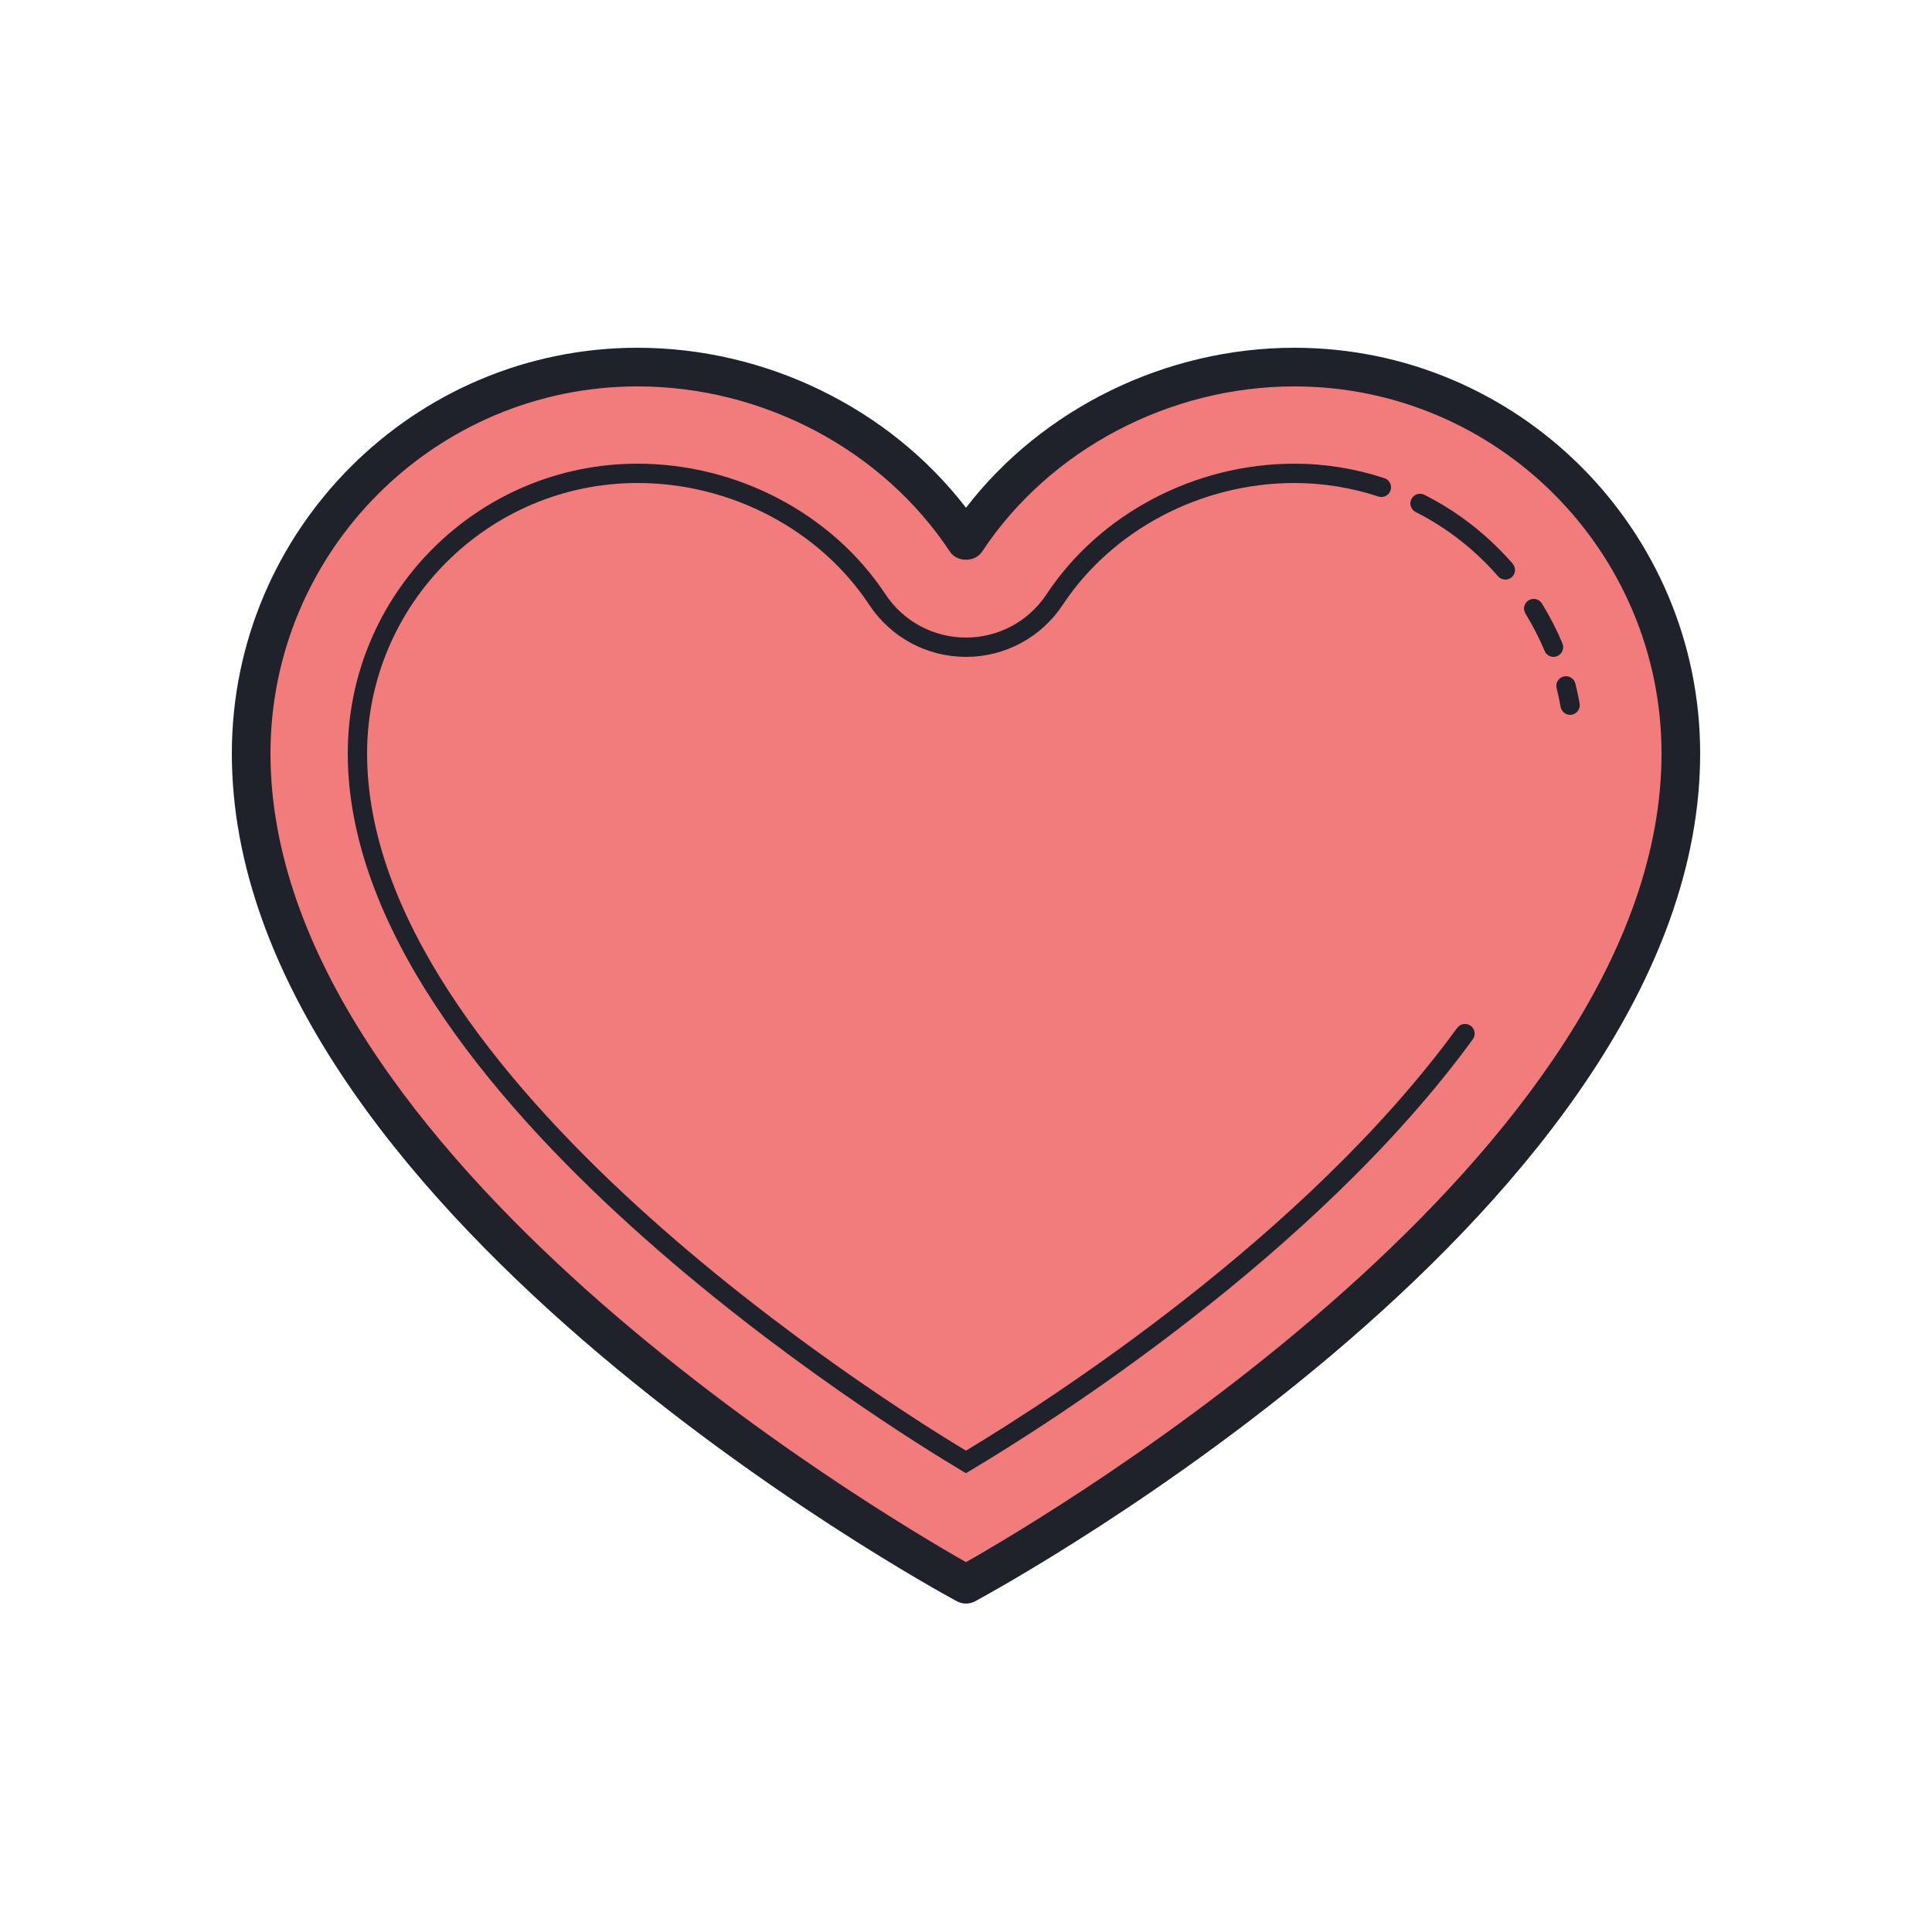
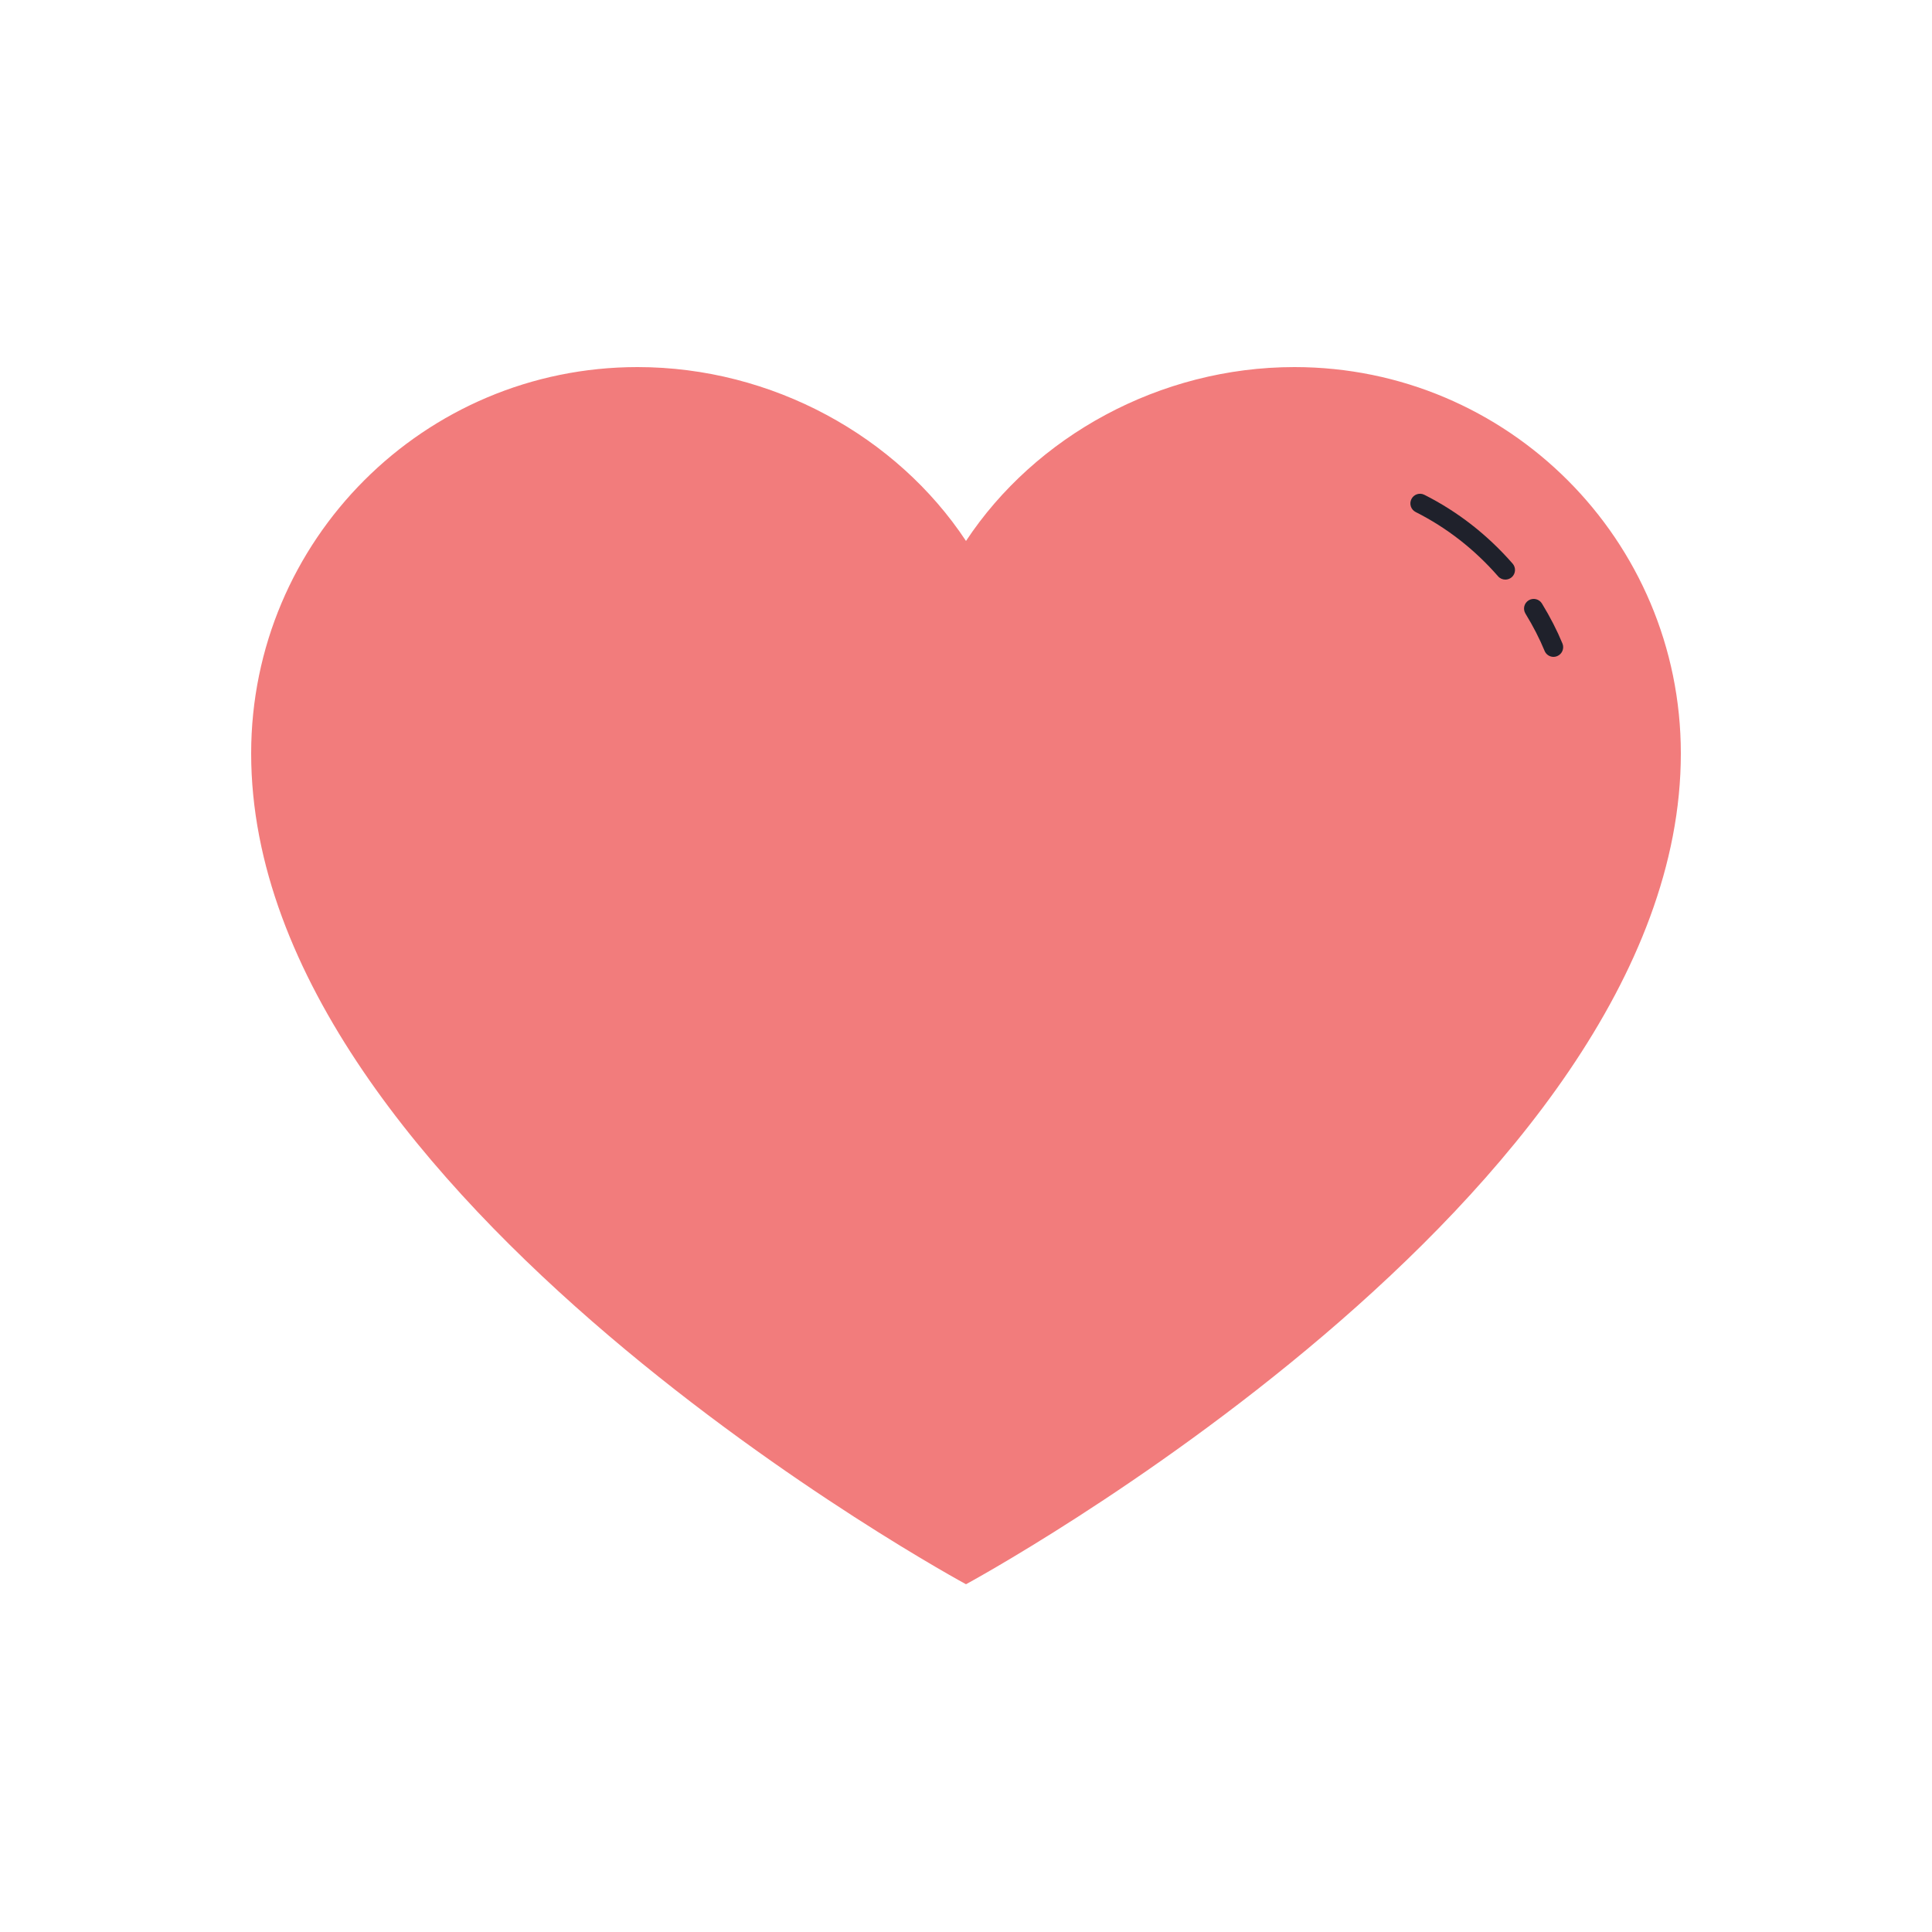
<svg xmlns="http://www.w3.org/2000/svg" viewBox="0 0 100 100" width="100px" height="100px">
  <path fill="#f27c7c" d="M50,28c-3.578-5.413-10.026-9-17-9c-11.046,0-20,8.954-20,20c0,23,37,43,37,43s37-20,37-43 c0-11.046-8.954-20-20-20C60.026,19,53.578,22.587,50,28z" />
-   <path fill="#1f212b" d="M50,83c-0.164,0-0.327-0.04-0.476-0.12C47.992,82.051,12,62.328,12,39c0-11.58,9.42-21,21-21 c6.657,0,13.042,3.141,17,8.281C53.958,21.141,60.343,18,67,18c11.58,0,21,9.42,21,21c0,23.328-35.992,43.051-37.524,43.88 C50.327,82.96,50.164,83,50,83z M33,20c-10.477,0-19,8.523-19,19c0,20.754,31.709,39.425,36,41.855C54.291,78.424,86,59.744,86,39 c0-10.477-8.523-19-19-19c-6.484,0-12.679,3.277-16.166,8.551c-0.37,0.561-1.298,0.561-1.668,0C45.679,23.277,39.484,20,33,20z" />
  <path fill="#1f212b" d="M77.916,30c-0.139,0-0.278-0.058-0.376-0.171c-1.218-1.395-2.653-2.513-4.264-3.326 c-0.247-0.124-0.346-0.425-0.221-0.671c0.124-0.247,0.423-0.347,0.671-0.221c1.727,0.871,3.264,2.069,4.567,3.561 c0.182,0.208,0.161,0.524-0.047,0.706C78.15,29.959,78.032,30,77.916,30z" />
  <path fill="#1f212b" d="M80.41,34c-0.196,0-0.383-0.117-0.462-0.31c-0.26-0.63-0.583-1.262-0.991-1.931 c-0.144-0.236-0.069-0.543,0.167-0.687c0.237-0.143,0.544-0.068,0.687,0.167c0.434,0.713,0.781,1.39,1.061,2.069 c0.105,0.255-0.017,0.547-0.272,0.653C80.538,33.988,80.473,34,80.41,34z" />
-   <path fill="#1f212b" d="M81.269,37c-0.238,0-0.45-0.171-0.492-0.414c-0.057-0.326-0.127-0.647-0.207-0.965 c-0.066-0.268,0.097-0.539,0.365-0.606c0.265-0.064,0.539,0.097,0.606,0.365c0.085,0.341,0.16,0.685,0.221,1.035 c0.047,0.272-0.135,0.531-0.407,0.579C81.326,36.998,81.297,37,81.269,37z" />
-   <path fill="#1f212b" d="M49.997,76.251l-0.256-0.152C46.492,74.165,18,56.689,18,39c0-8.271,6.729-15,15-15 c5.158,0,10.074,2.589,12.829,6.757C46.757,32.162,48.317,33,50,33s3.243-0.838,4.171-2.243C56.926,26.589,61.842,24,67,24 c1.572,0,3.139,0.252,4.656,0.749c0.262,0.086,0.405,0.368,0.319,0.631c-0.086,0.262-0.368,0.406-0.631,0.319 C69.928,25.235,68.466,25,67,25c-4.826,0-9.422,2.417-11.995,6.309C53.891,32.994,52.02,34,50,34s-3.891-1.006-5.005-2.691 C42.422,27.417,37.826,25,33,25c-7.72,0-14,6.28-14,14c0,16.748,26.794,33.554,30.997,36.086 c4.293-2.583,17.562-11.091,25.426-21.881c0.164-0.223,0.475-0.272,0.699-0.11c0.223,0.163,0.272,0.476,0.11,0.699 C68.092,64.962,54.29,73.69,50.254,76.098L49.997,76.251z" />
</svg>